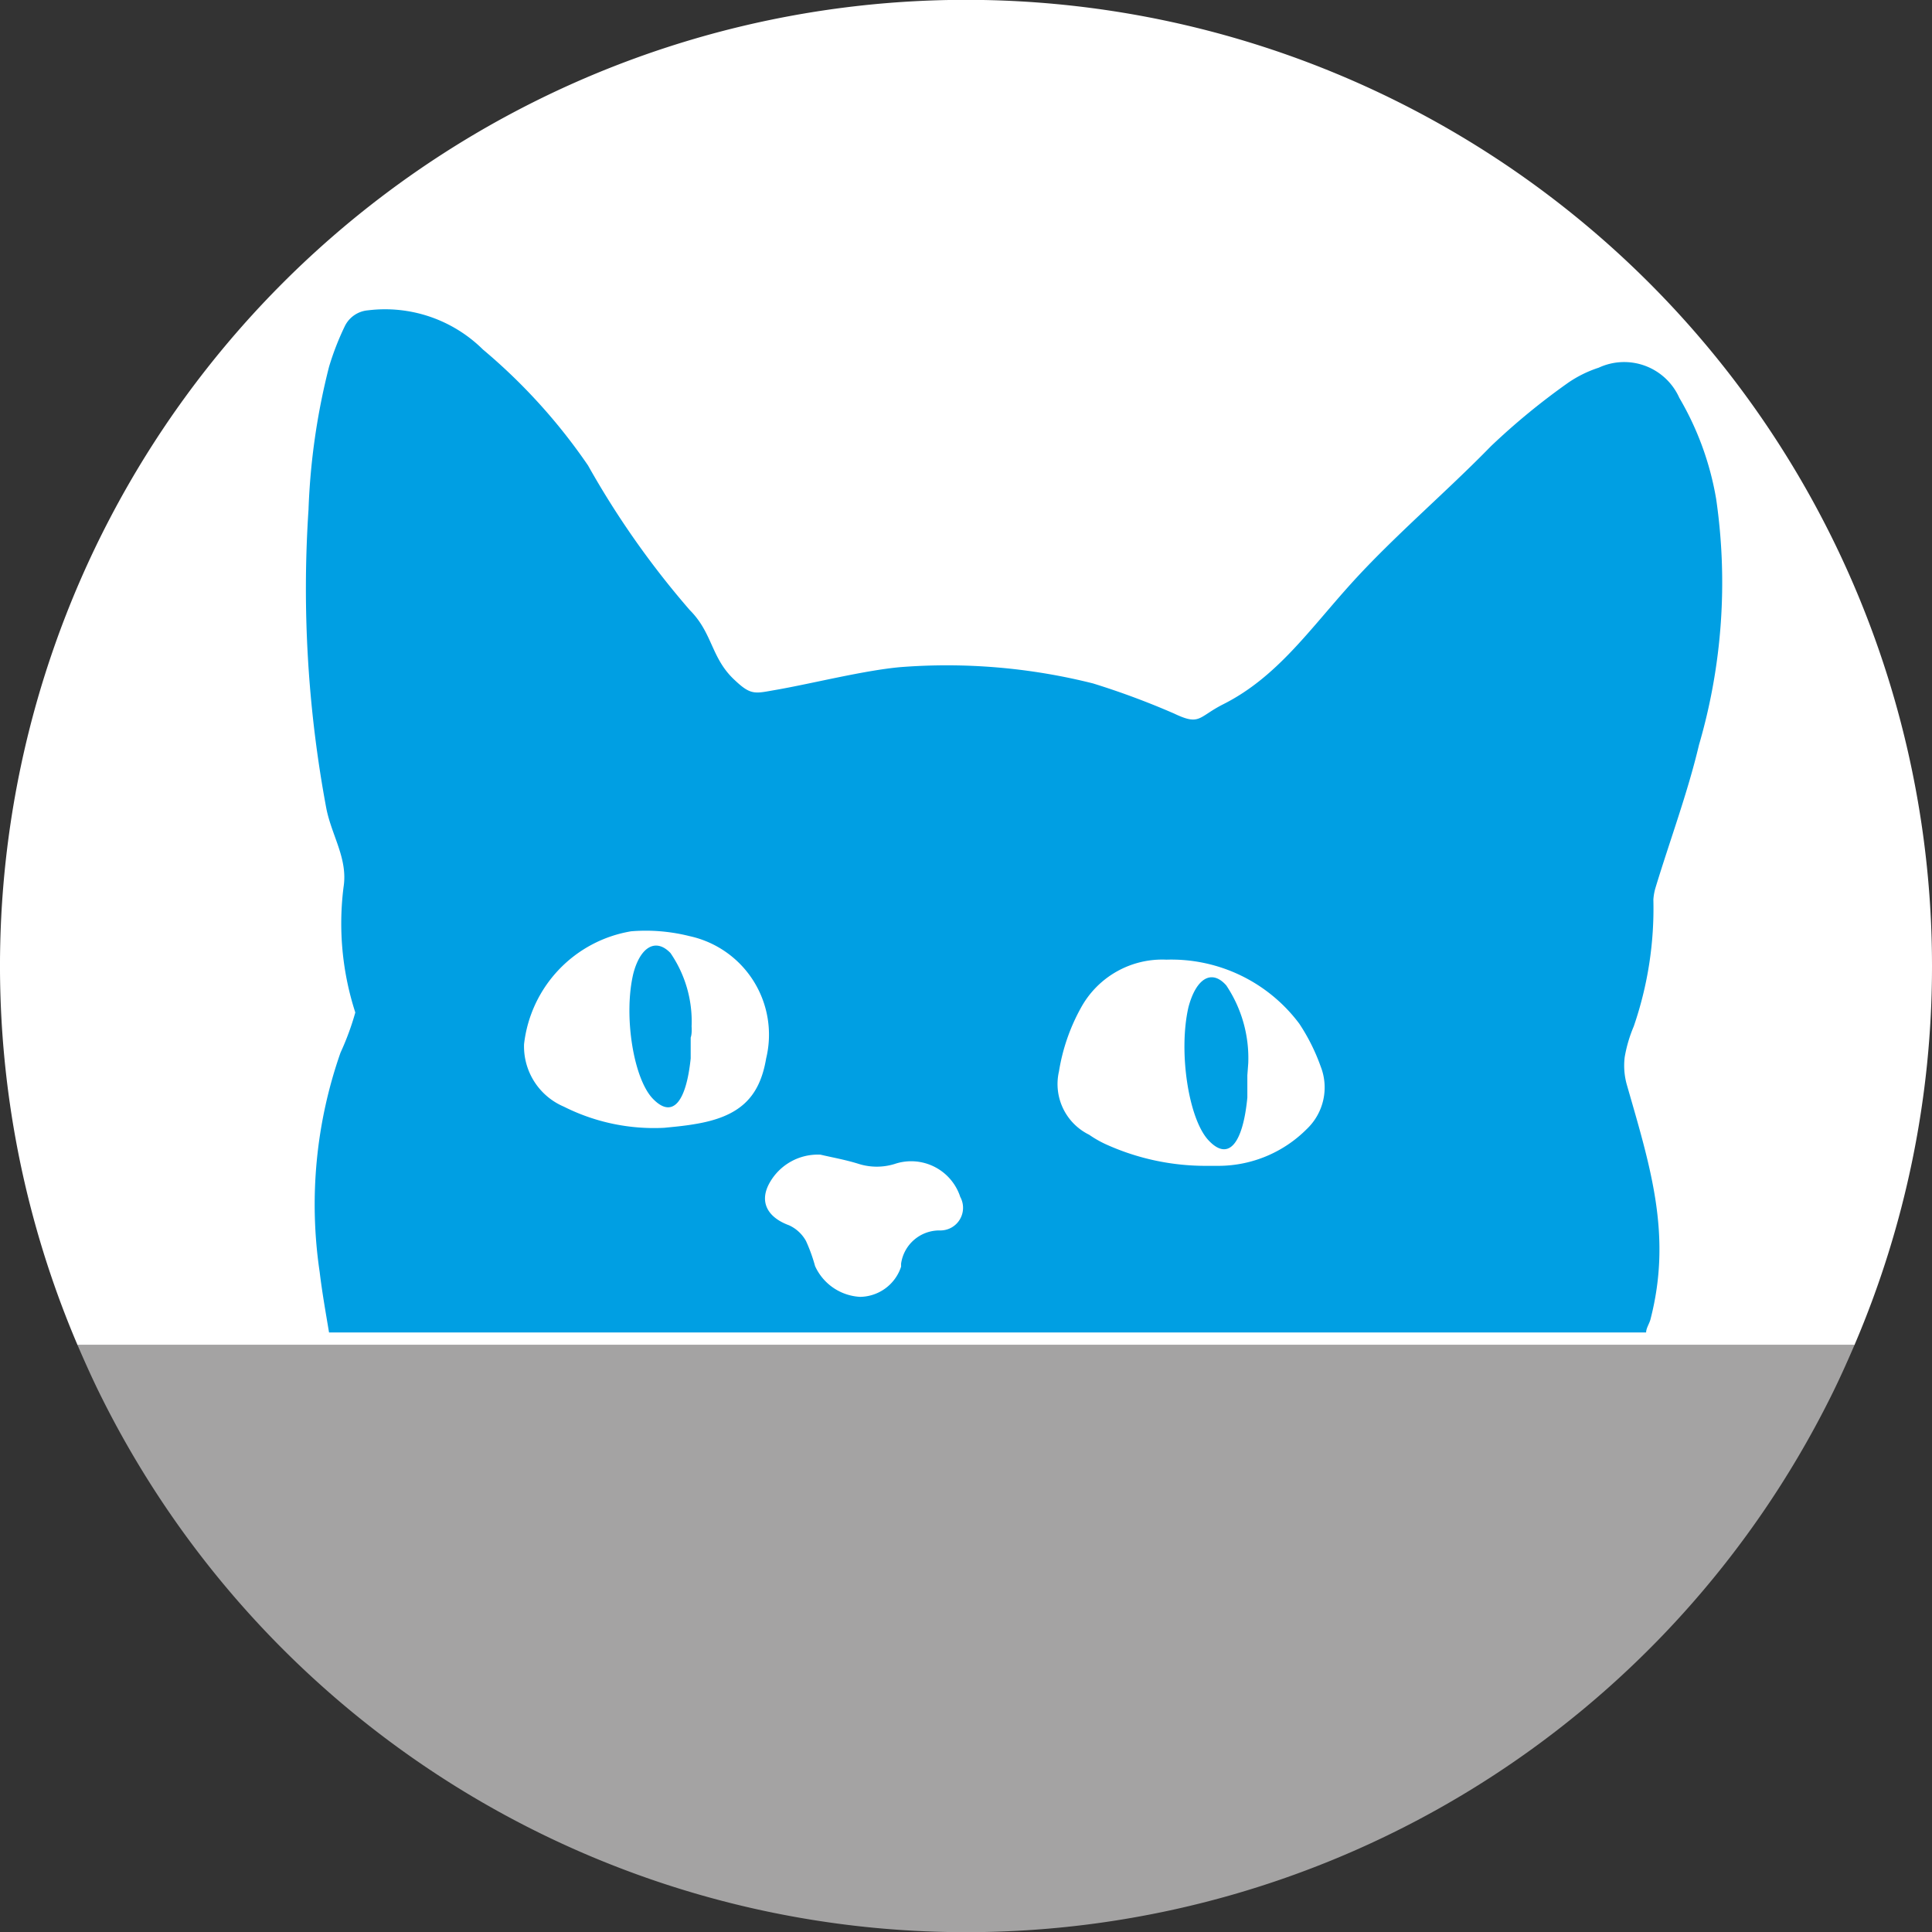
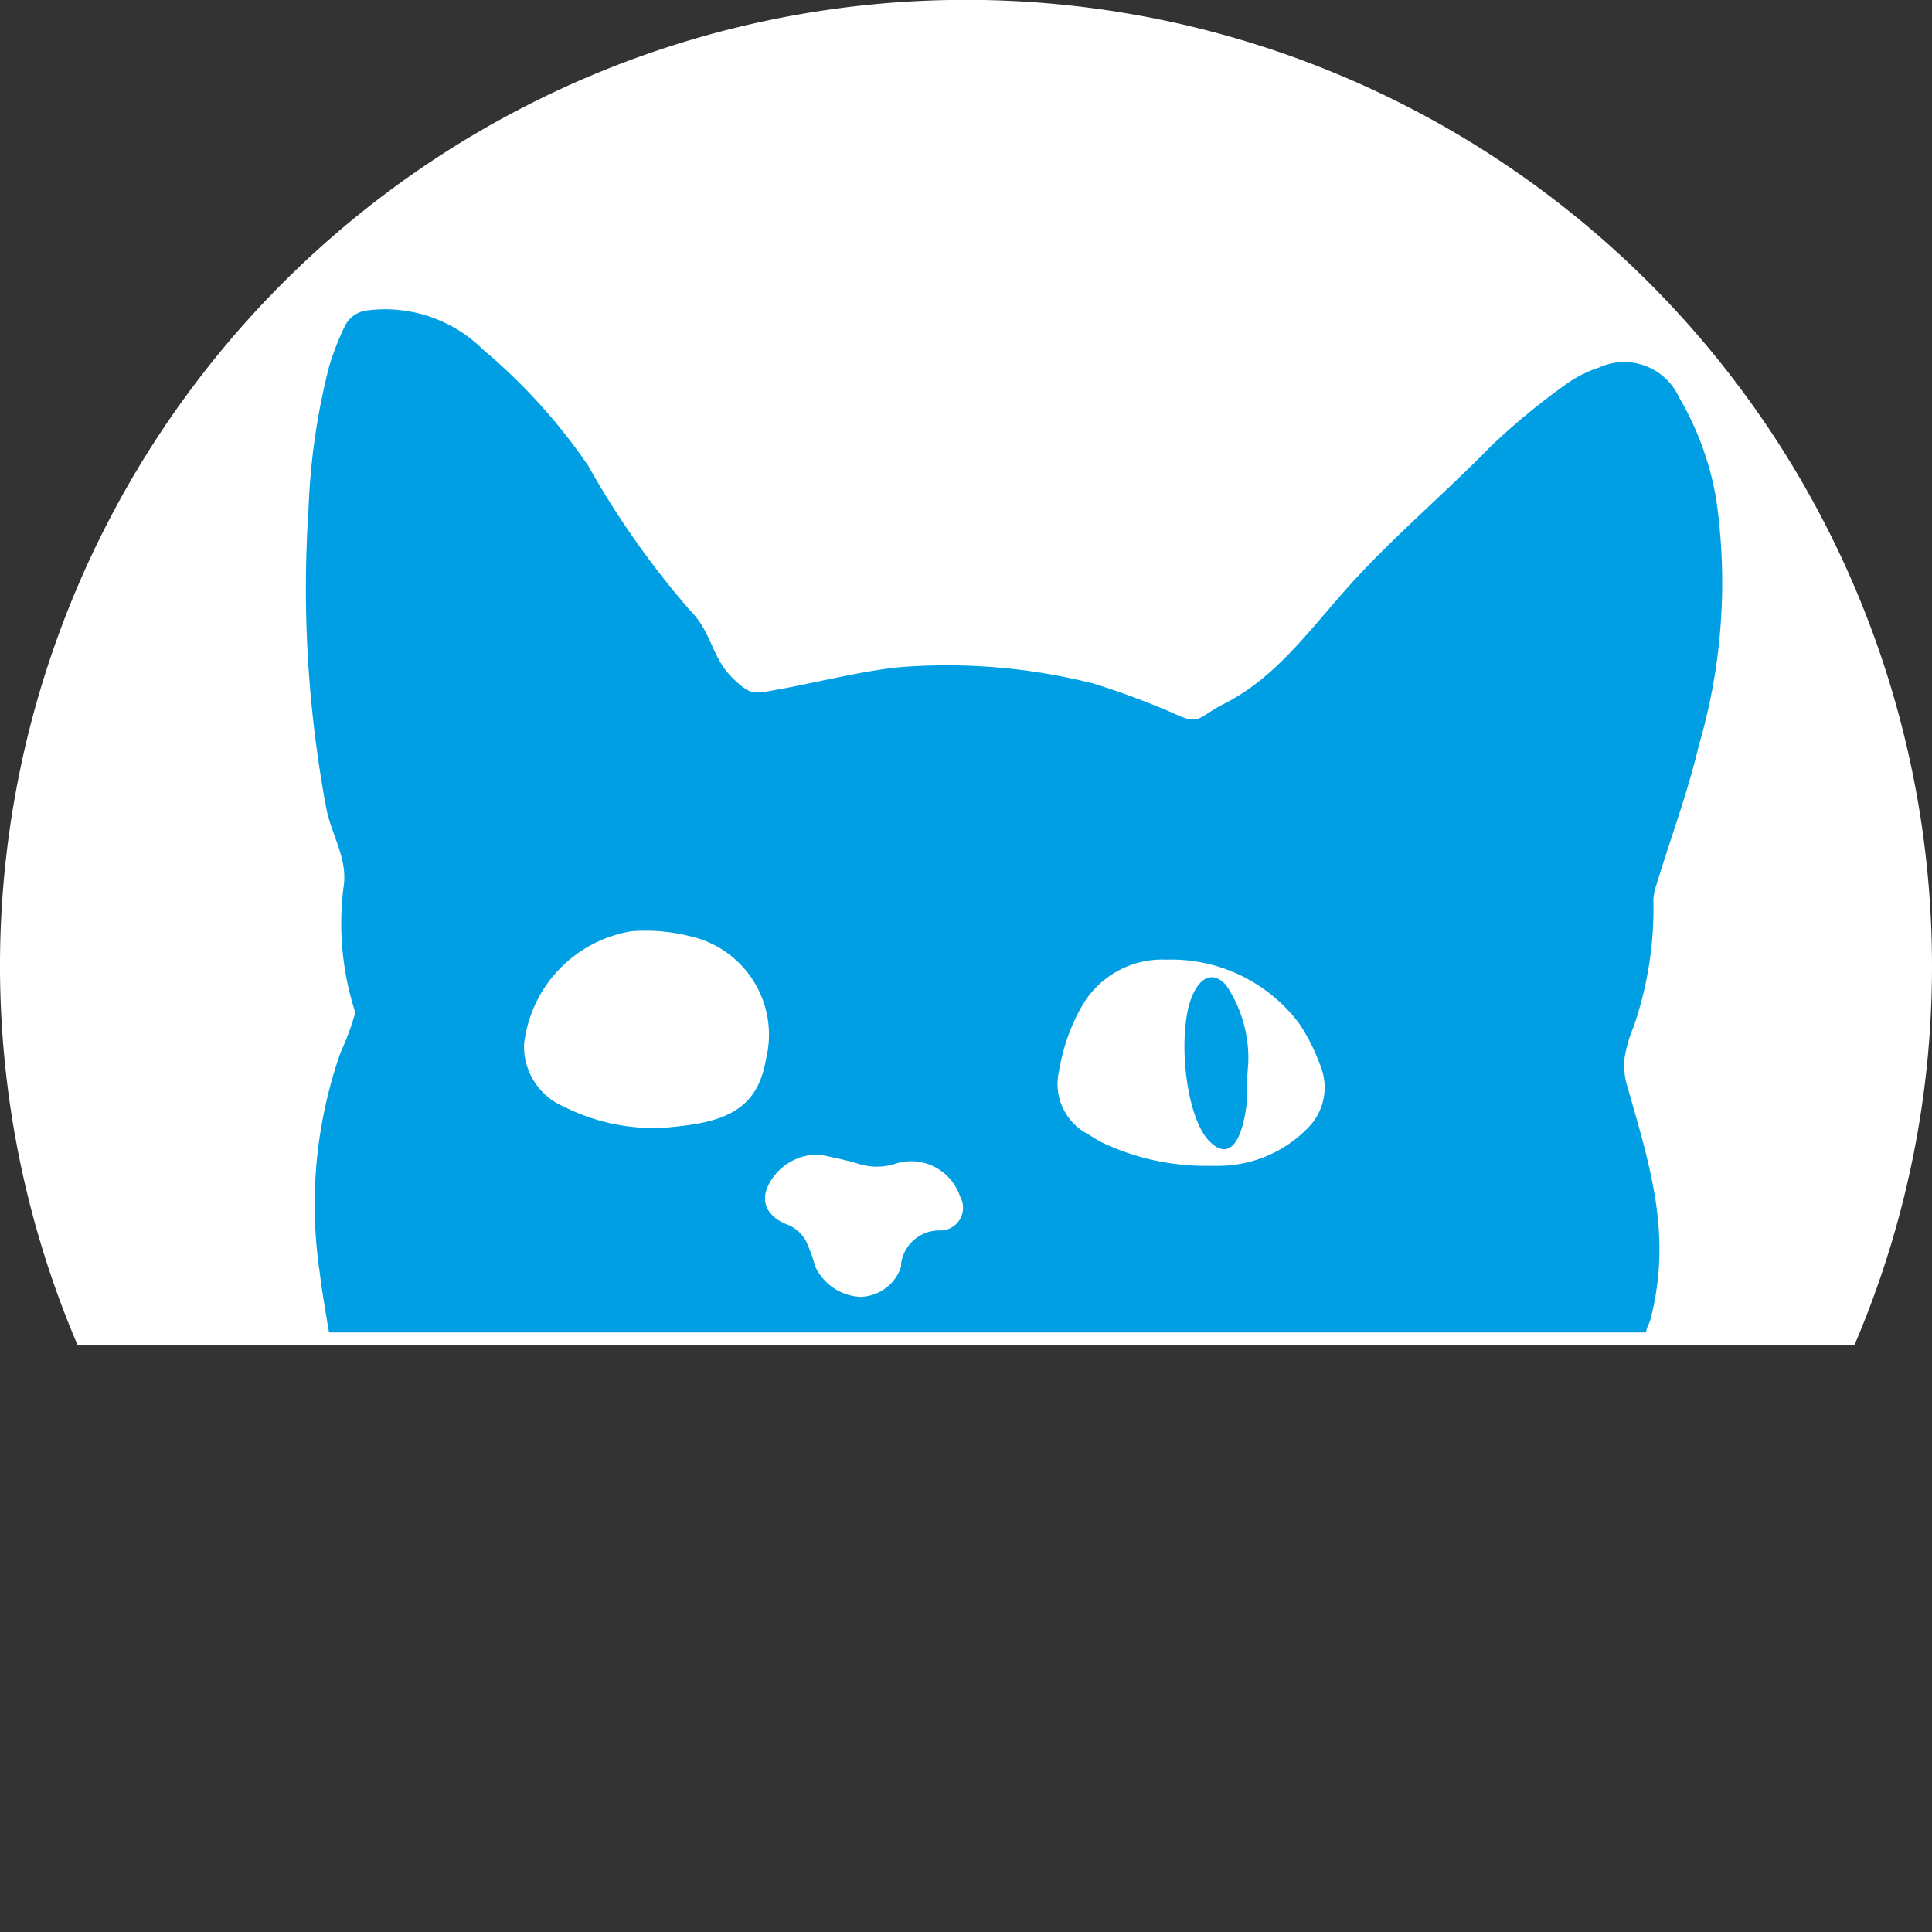
<svg xmlns="http://www.w3.org/2000/svg" id="Camada_1" data-name="Camada 1" viewBox="0 0 64 64">
  <rect x="0" y="0" width="64" height="64" fill="#333333" stroke="none" />
  <path d="M64,32A32,32,0,1,0,2.57,44.56H61.43A31.86,31.86,0,0,0,64,32Z" fill="#fff" />
  <g id="gatinho">
    <path d="M54.12,34a12,12,0,0,0,.65-4.2,1.78,1.78,0,0,1,.07-.39c.47-1.55,1.07-3.16,1.44-4.73a19.2,19.2,0,0,0,.57-8.15,9.86,9.86,0,0,0-1.22-3.35,2,2,0,0,0-2.67-1,3.94,3.94,0,0,0-1,.49,22.7,22.7,0,0,0-2.57,2.11c-1.47,1.51-3.23,3-4.63,4.55s-2.47,3.11-4.24,4c-.83.42-.76.72-1.62.31a25.92,25.92,0,0,0-2.69-1,19.85,19.85,0,0,0-6.39-.54c-1.21.11-2.9.54-4.1.75-.7.12-.83.2-1.37-.31-.8-.73-.73-1.56-1.5-2.33a28.85,28.85,0,0,1-3.37-4.79A19,19,0,0,0,16,11.58a4.61,4.61,0,0,0-3.81-1.3.94.94,0,0,0-.77.53,9.06,9.06,0,0,0-.52,1.34,22.31,22.31,0,0,0-.68,4.73,39.56,39.56,0,0,0,.59,9.9c.18.91.72,1.67.57,2.61a9.58,9.58,0,0,0,.39,4.15,8.93,8.93,0,0,1-.49,1.33,15.22,15.22,0,0,0-.69,7.27c.08.67.2,1.34.31,2H54.53c0-.14.1-.28.14-.42.73-2.8,0-5.07-.78-7.79a2.33,2.33,0,0,1-.07-.91A4.58,4.58,0,0,1,54.12,34ZM23,37.24c-.35.06-.7.09-1,.12a6.64,6.64,0,0,1-3.32-.7,2.17,2.17,0,0,1-1.32-2.07,4.28,4.28,0,0,1,3.55-3.74,5.94,5.94,0,0,1,1.93.16,3.34,3.34,0,0,1,2.54,4.05C25.16,36.37,24.49,37,23,37.24Zm8.14,3.52a1.28,1.28,0,0,0-1.29,1.1l0,.1a1.45,1.45,0,0,1-1.36,1A1.74,1.74,0,0,1,27,41.94a5.44,5.44,0,0,0-.3-.83,1.22,1.22,0,0,0-.56-.52c-.71-.26-1-.77-.65-1.4a1.83,1.83,0,0,1,1.69-.94c.38.09.84.17,1.28.31a2,2,0,0,0,1.17,0,1.71,1.71,0,0,1,2.18,1.09A.75.75,0,0,1,31.13,40.76ZM43.29,37.4a4.14,4.14,0,0,1-2.9,1.22c-.13,0-.26,0-.4,0a8,8,0,0,1-3.37-.72,3.6,3.6,0,0,1-.54-.31,1.87,1.87,0,0,1-1-2.1,6.45,6.45,0,0,1,.73-2.11,3.07,3.07,0,0,1,2.83-1.59,5.29,5.29,0,0,1,4.4,2.12,6.5,6.5,0,0,1,.71,1.42A1.9,1.9,0,0,1,43.29,37.4Z" fill="#009fe3" />
    <path d="M41.35,35.22a4.33,4.33,0,0,0-.73-2.58c-.49-.55-1-.22-1.25.72-.34,1.47,0,3.7.66,4.41s1.14.13,1.29-1.41c0-.25,0-.49,0-.74h0Z" fill="#009fe3" />
-     <path d="M22.91,34a4,4,0,0,0-.7-2.43c-.49-.51-1-.2-1.23.68-.33,1.38,0,3.48.65,4.15s1.1.11,1.25-1.34c0-.22,0-.46,0-.69h0C22.91,34.29,22.92,34.16,22.91,34Z" fill="#009fe3" />
  </g>
-   <path d="M2.57,44.56c.25.58.51,1.16.79,1.72a32,32,0,0,0,57.28,0c.28-.56.54-1.14.79-1.72Z" fill="#a4a3a3" />
</svg>